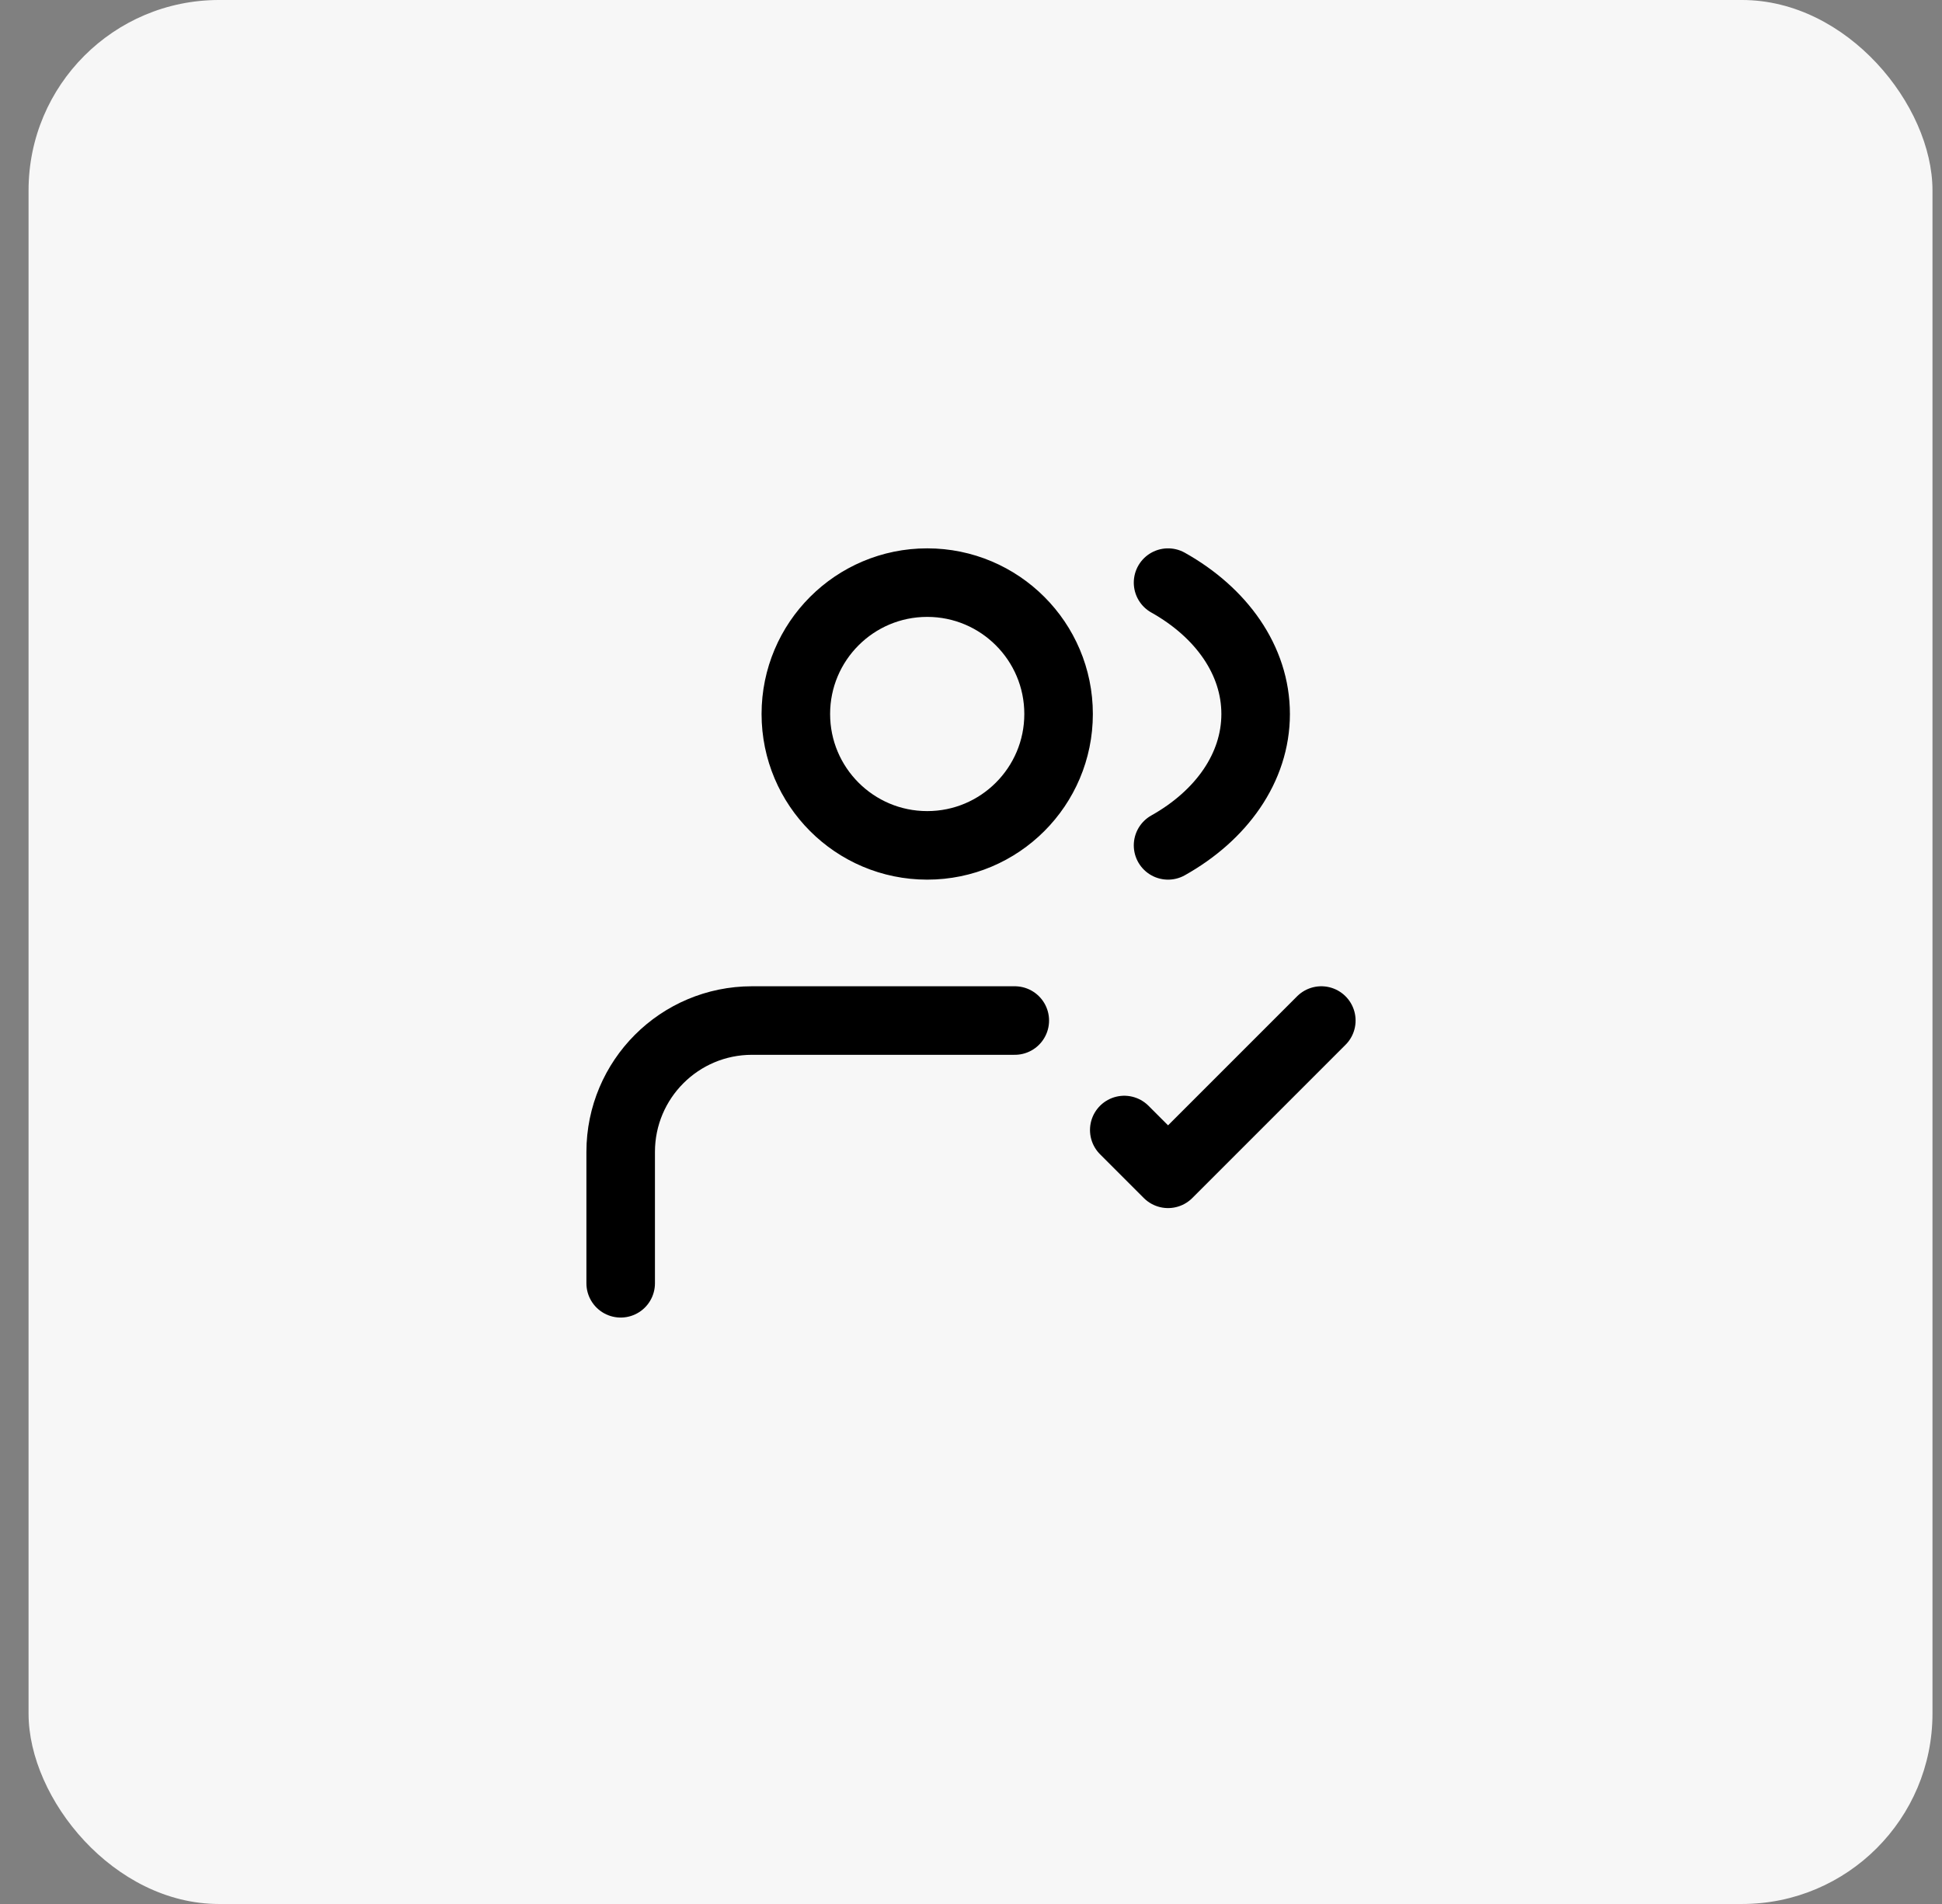
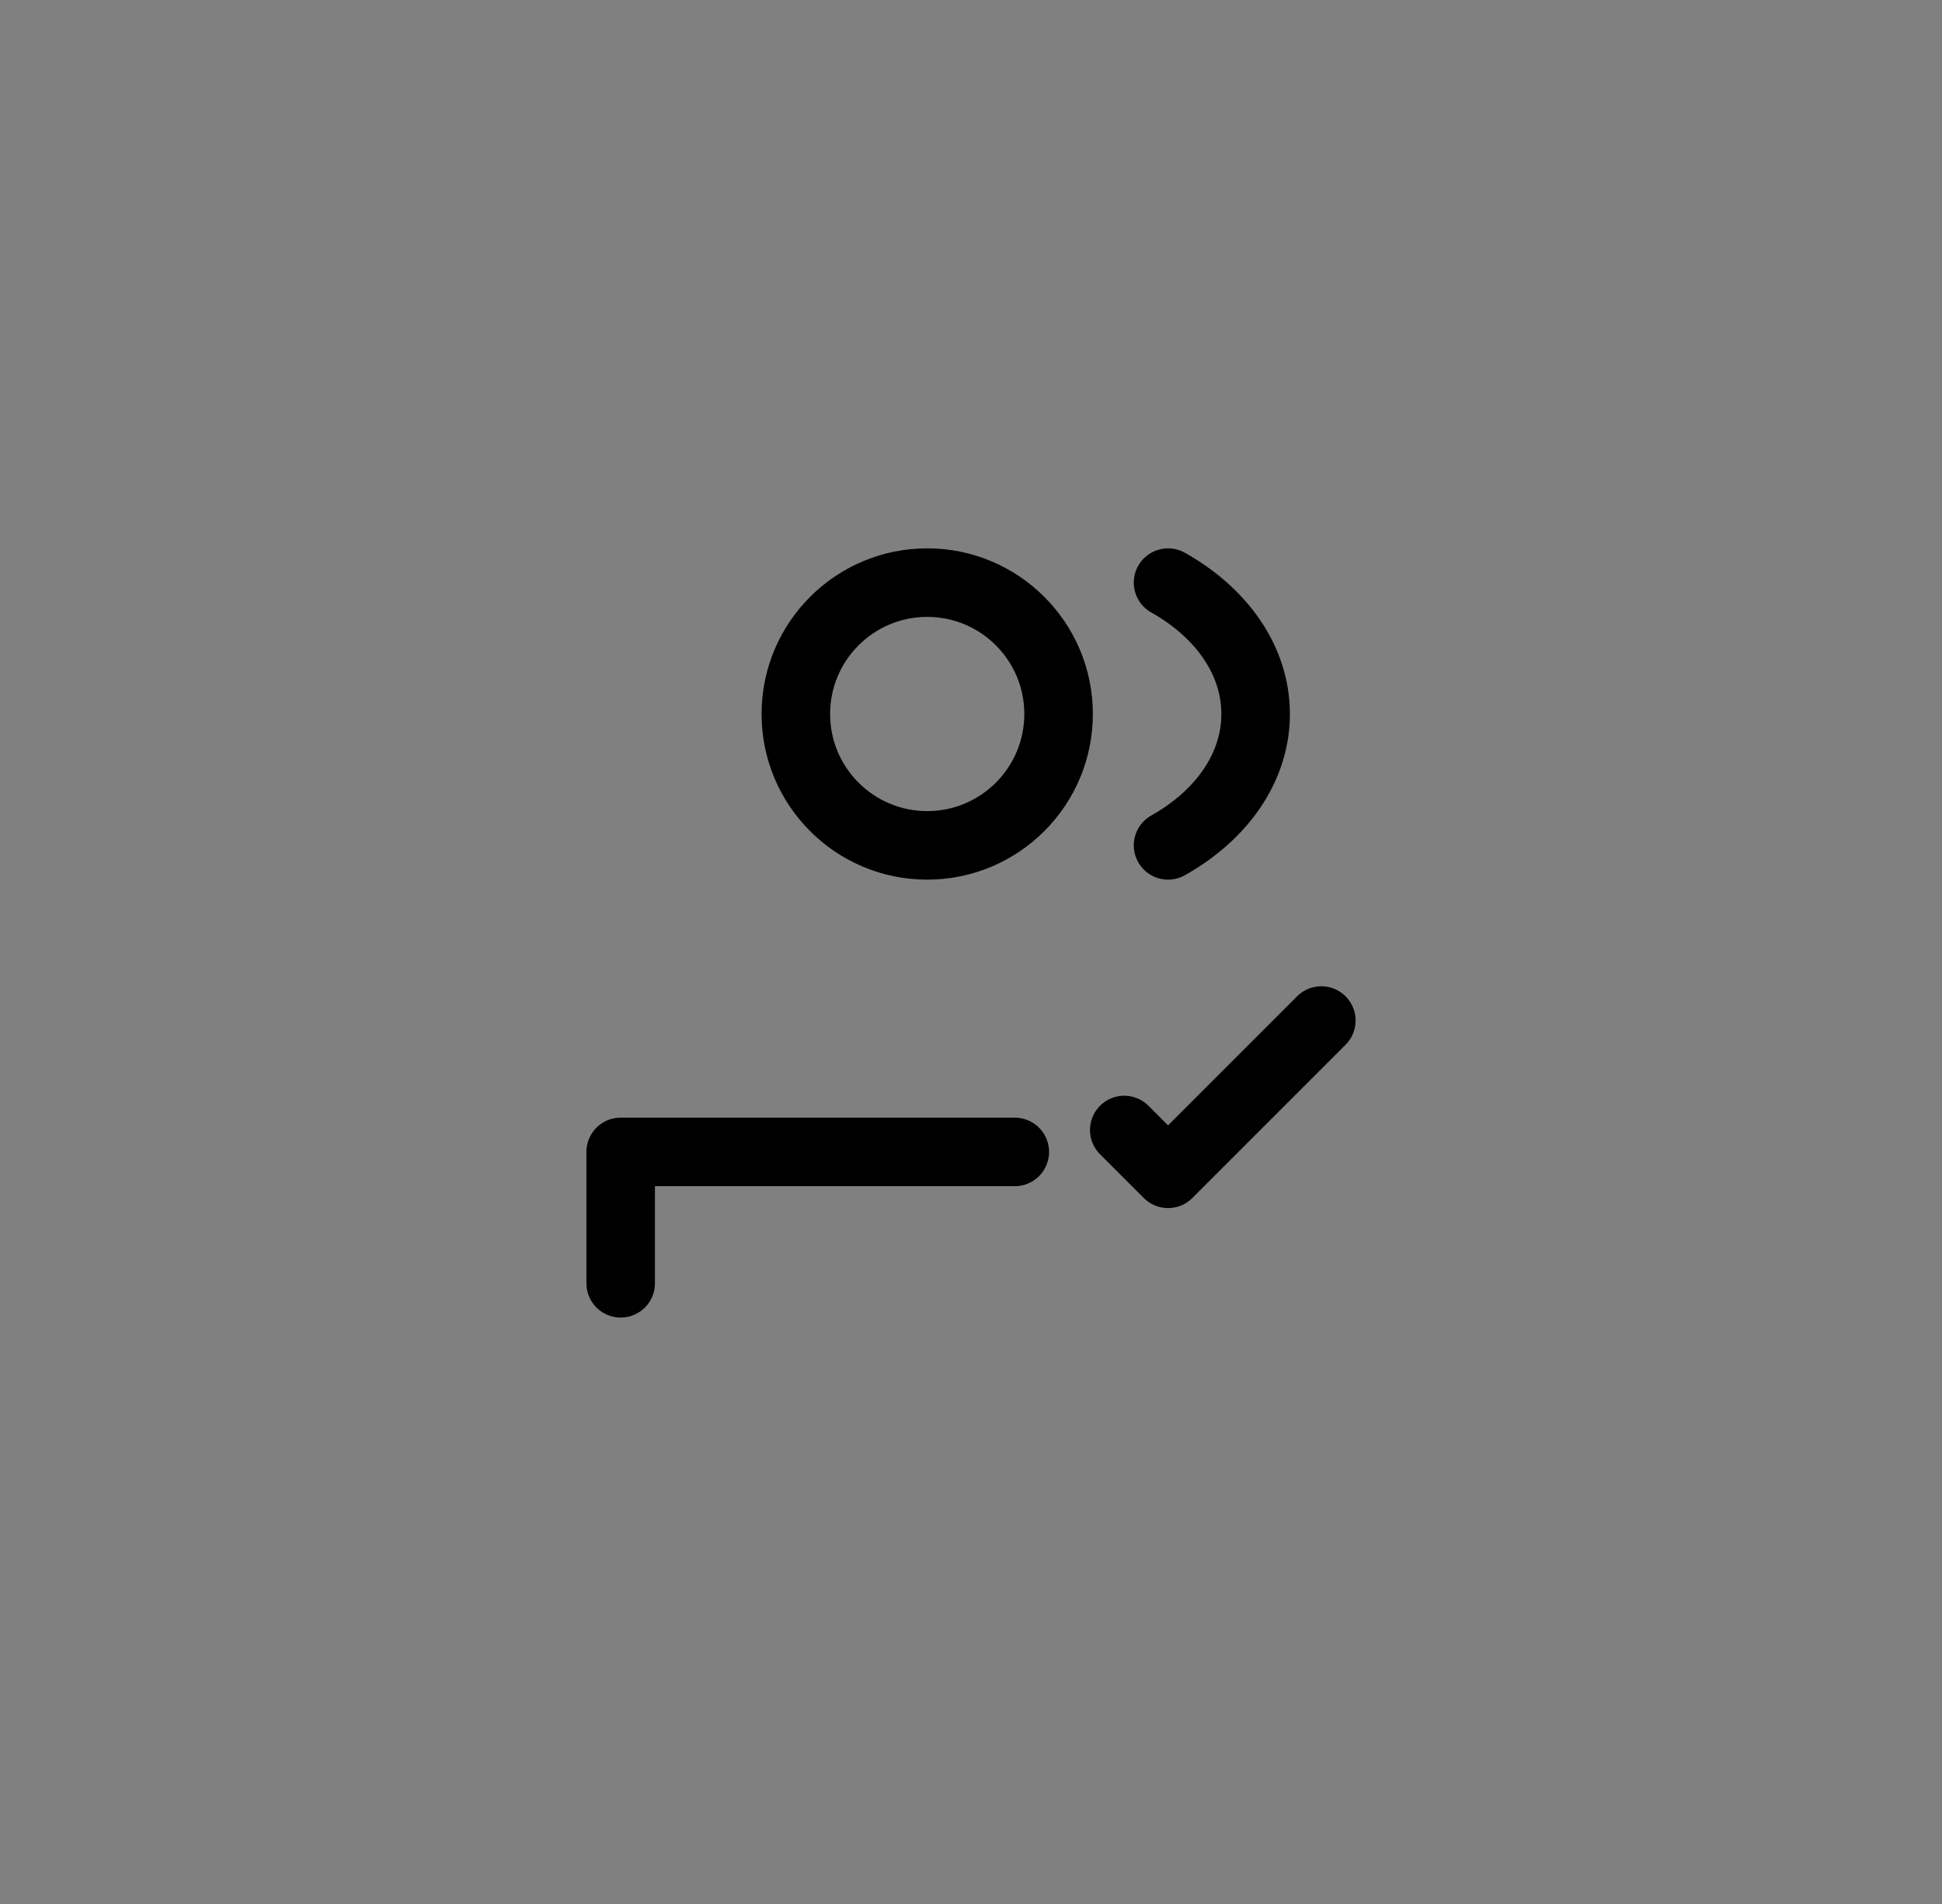
<svg xmlns="http://www.w3.org/2000/svg" width="51" height="50" viewBox="0 0 51 50" fill="none">
  <rect x="0" y="0" width="51" height="50" fill="#808080" stroke="none" />
-   <rect x="0.75" width="50" height="50" rx="5" fill="#F7F7F7" />
-   <path d="M16.3 33.7L16.3 30.25C16.301 28.344 17.845 26.8 19.75 26.8H26.65M29.525 29.675L30.675 30.825L34.7 26.8M30.675 15.3C32.071 16.082 32.975 17.336 32.975 18.75C32.975 20.164 32.071 21.418 30.675 22.2M27.8 18.75C27.8 20.655 26.255 22.2 24.35 22.2C22.445 22.2 20.9 20.655 20.9 18.75C20.9 16.845 22.445 15.3 24.35 15.3C26.255 15.3 27.8 16.845 27.8 18.75Z" stroke="black" stroke-width="1.8" stroke-linecap="round" stroke-linejoin="round" />
+   <path d="M16.3 33.7L16.3 30.25H26.65M29.525 29.675L30.675 30.825L34.7 26.8M30.675 15.3C32.071 16.082 32.975 17.336 32.975 18.75C32.975 20.164 32.071 21.418 30.675 22.2M27.8 18.75C27.8 20.655 26.255 22.2 24.35 22.2C22.445 22.2 20.9 20.655 20.9 18.75C20.9 16.845 22.445 15.3 24.35 15.3C26.255 15.3 27.8 16.845 27.8 18.75Z" stroke="black" stroke-width="1.8" stroke-linecap="round" stroke-linejoin="round" />
</svg>